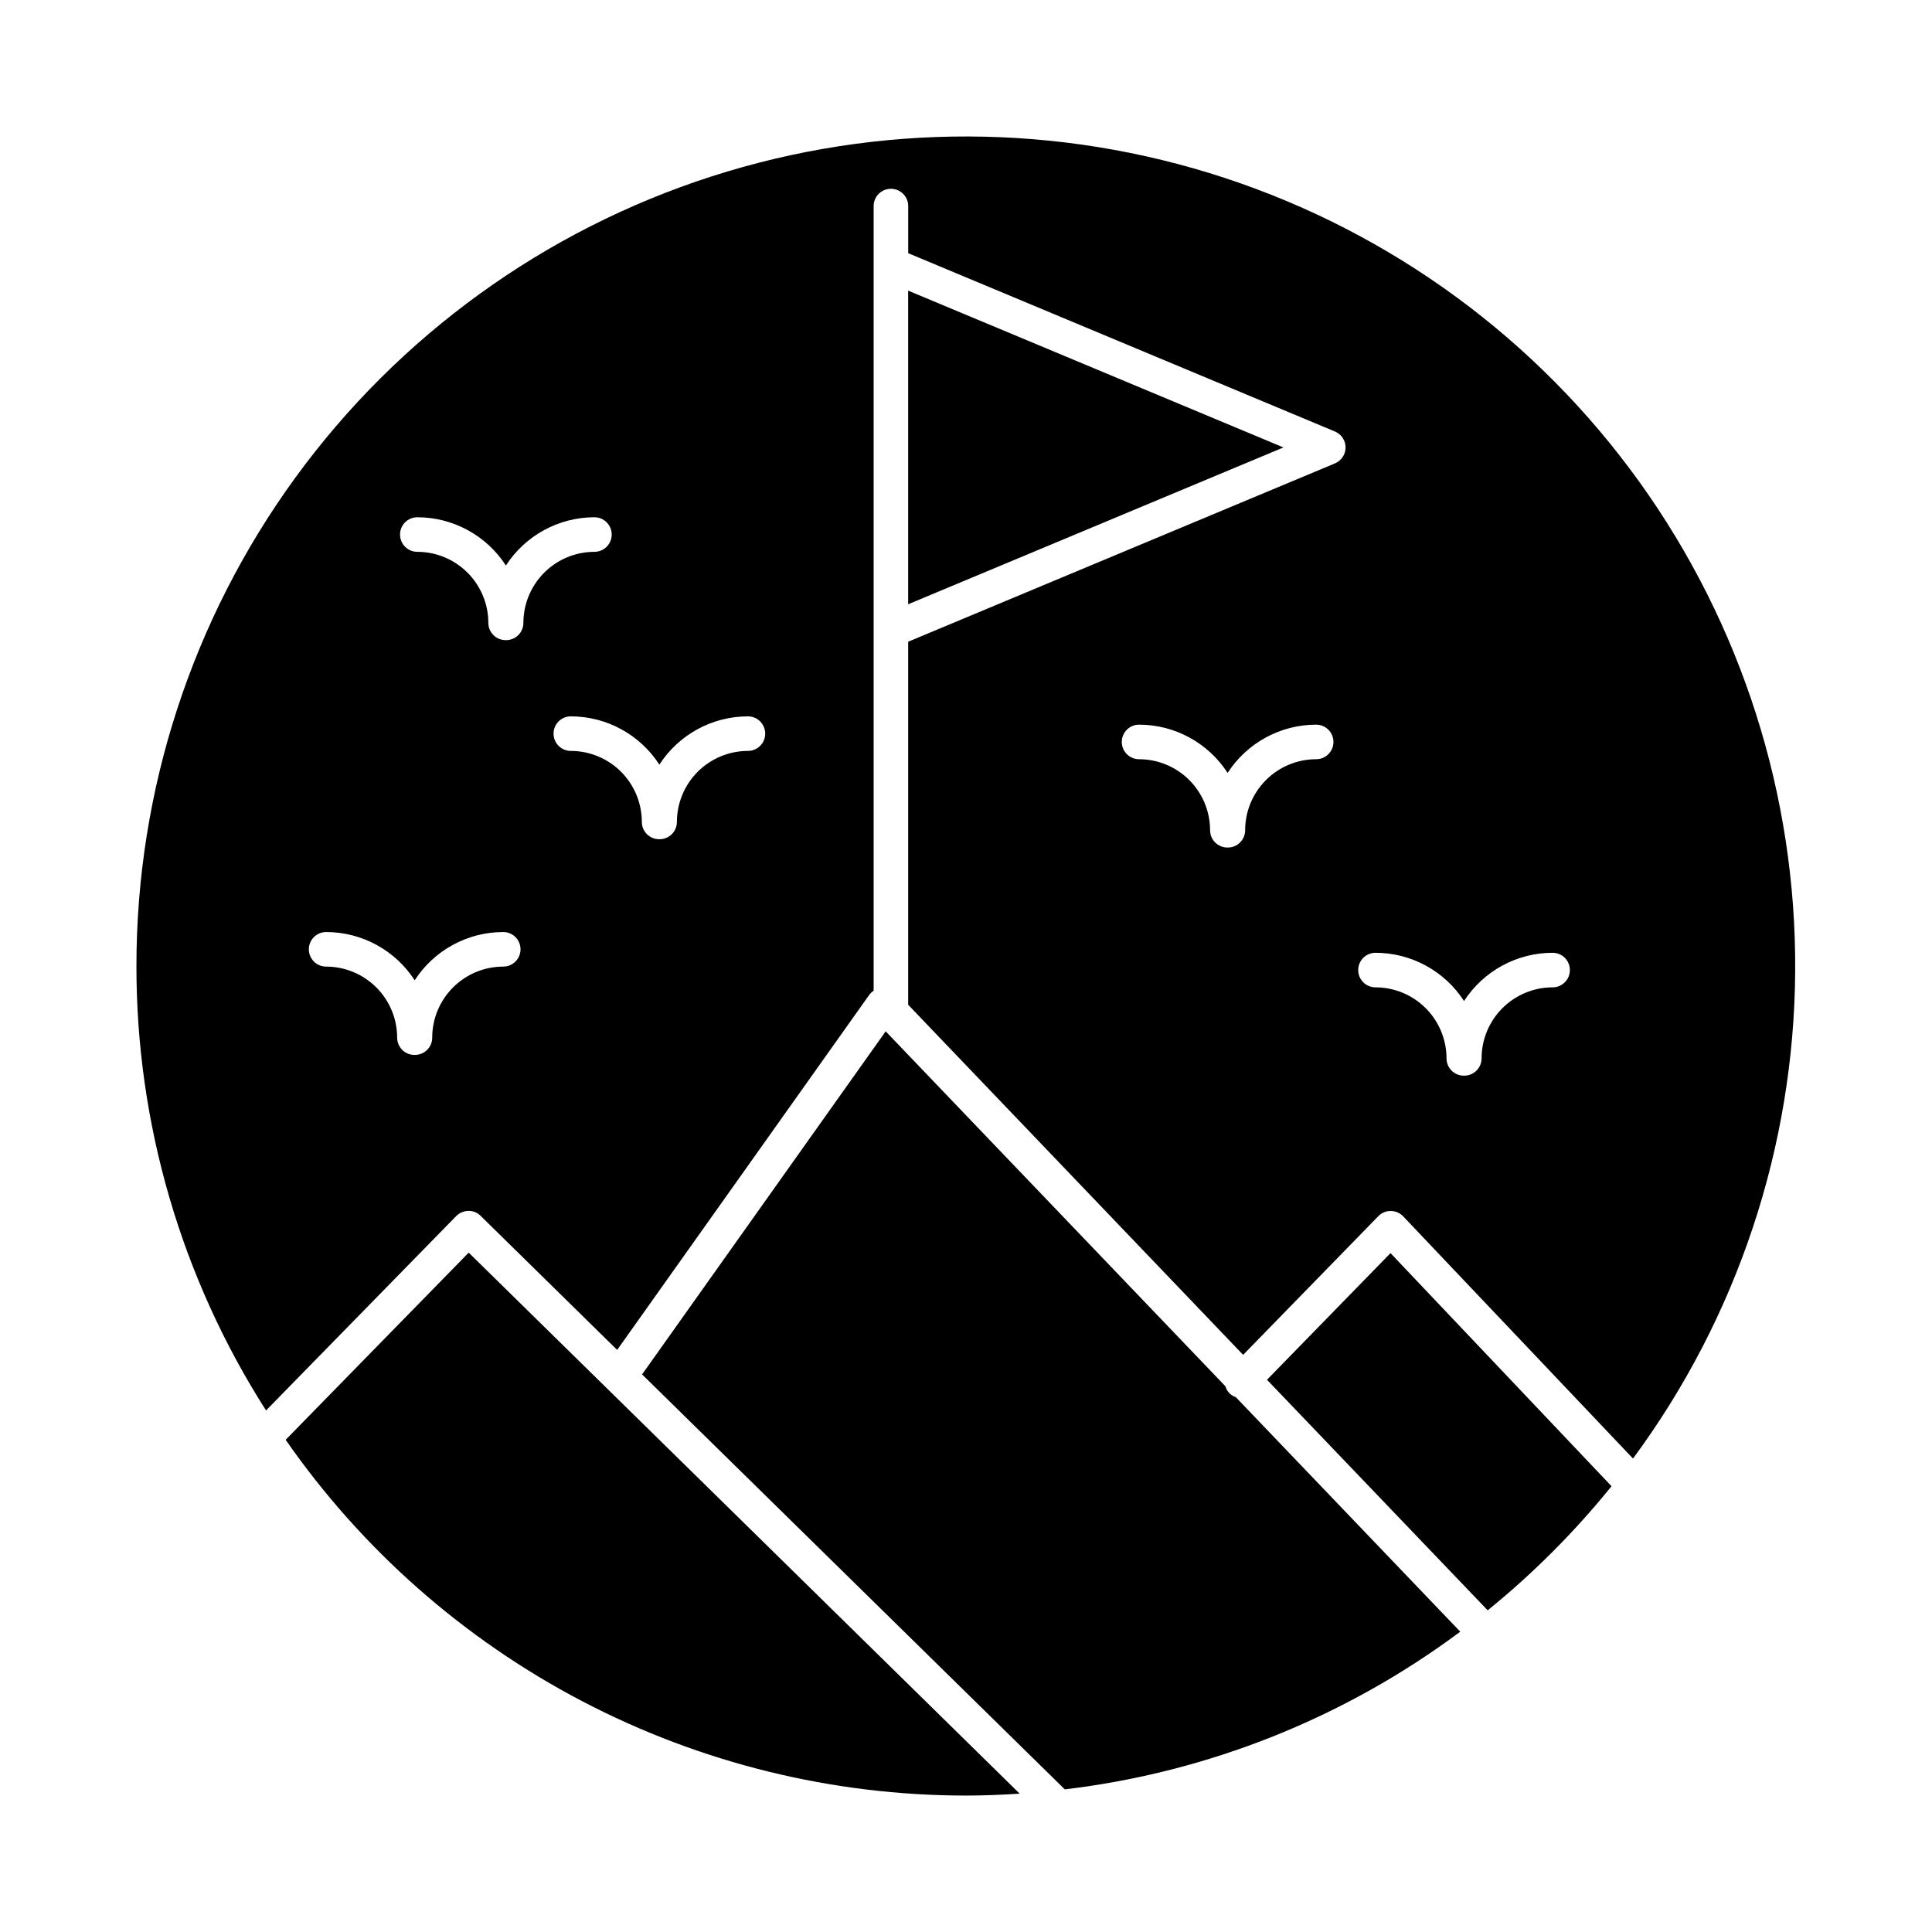
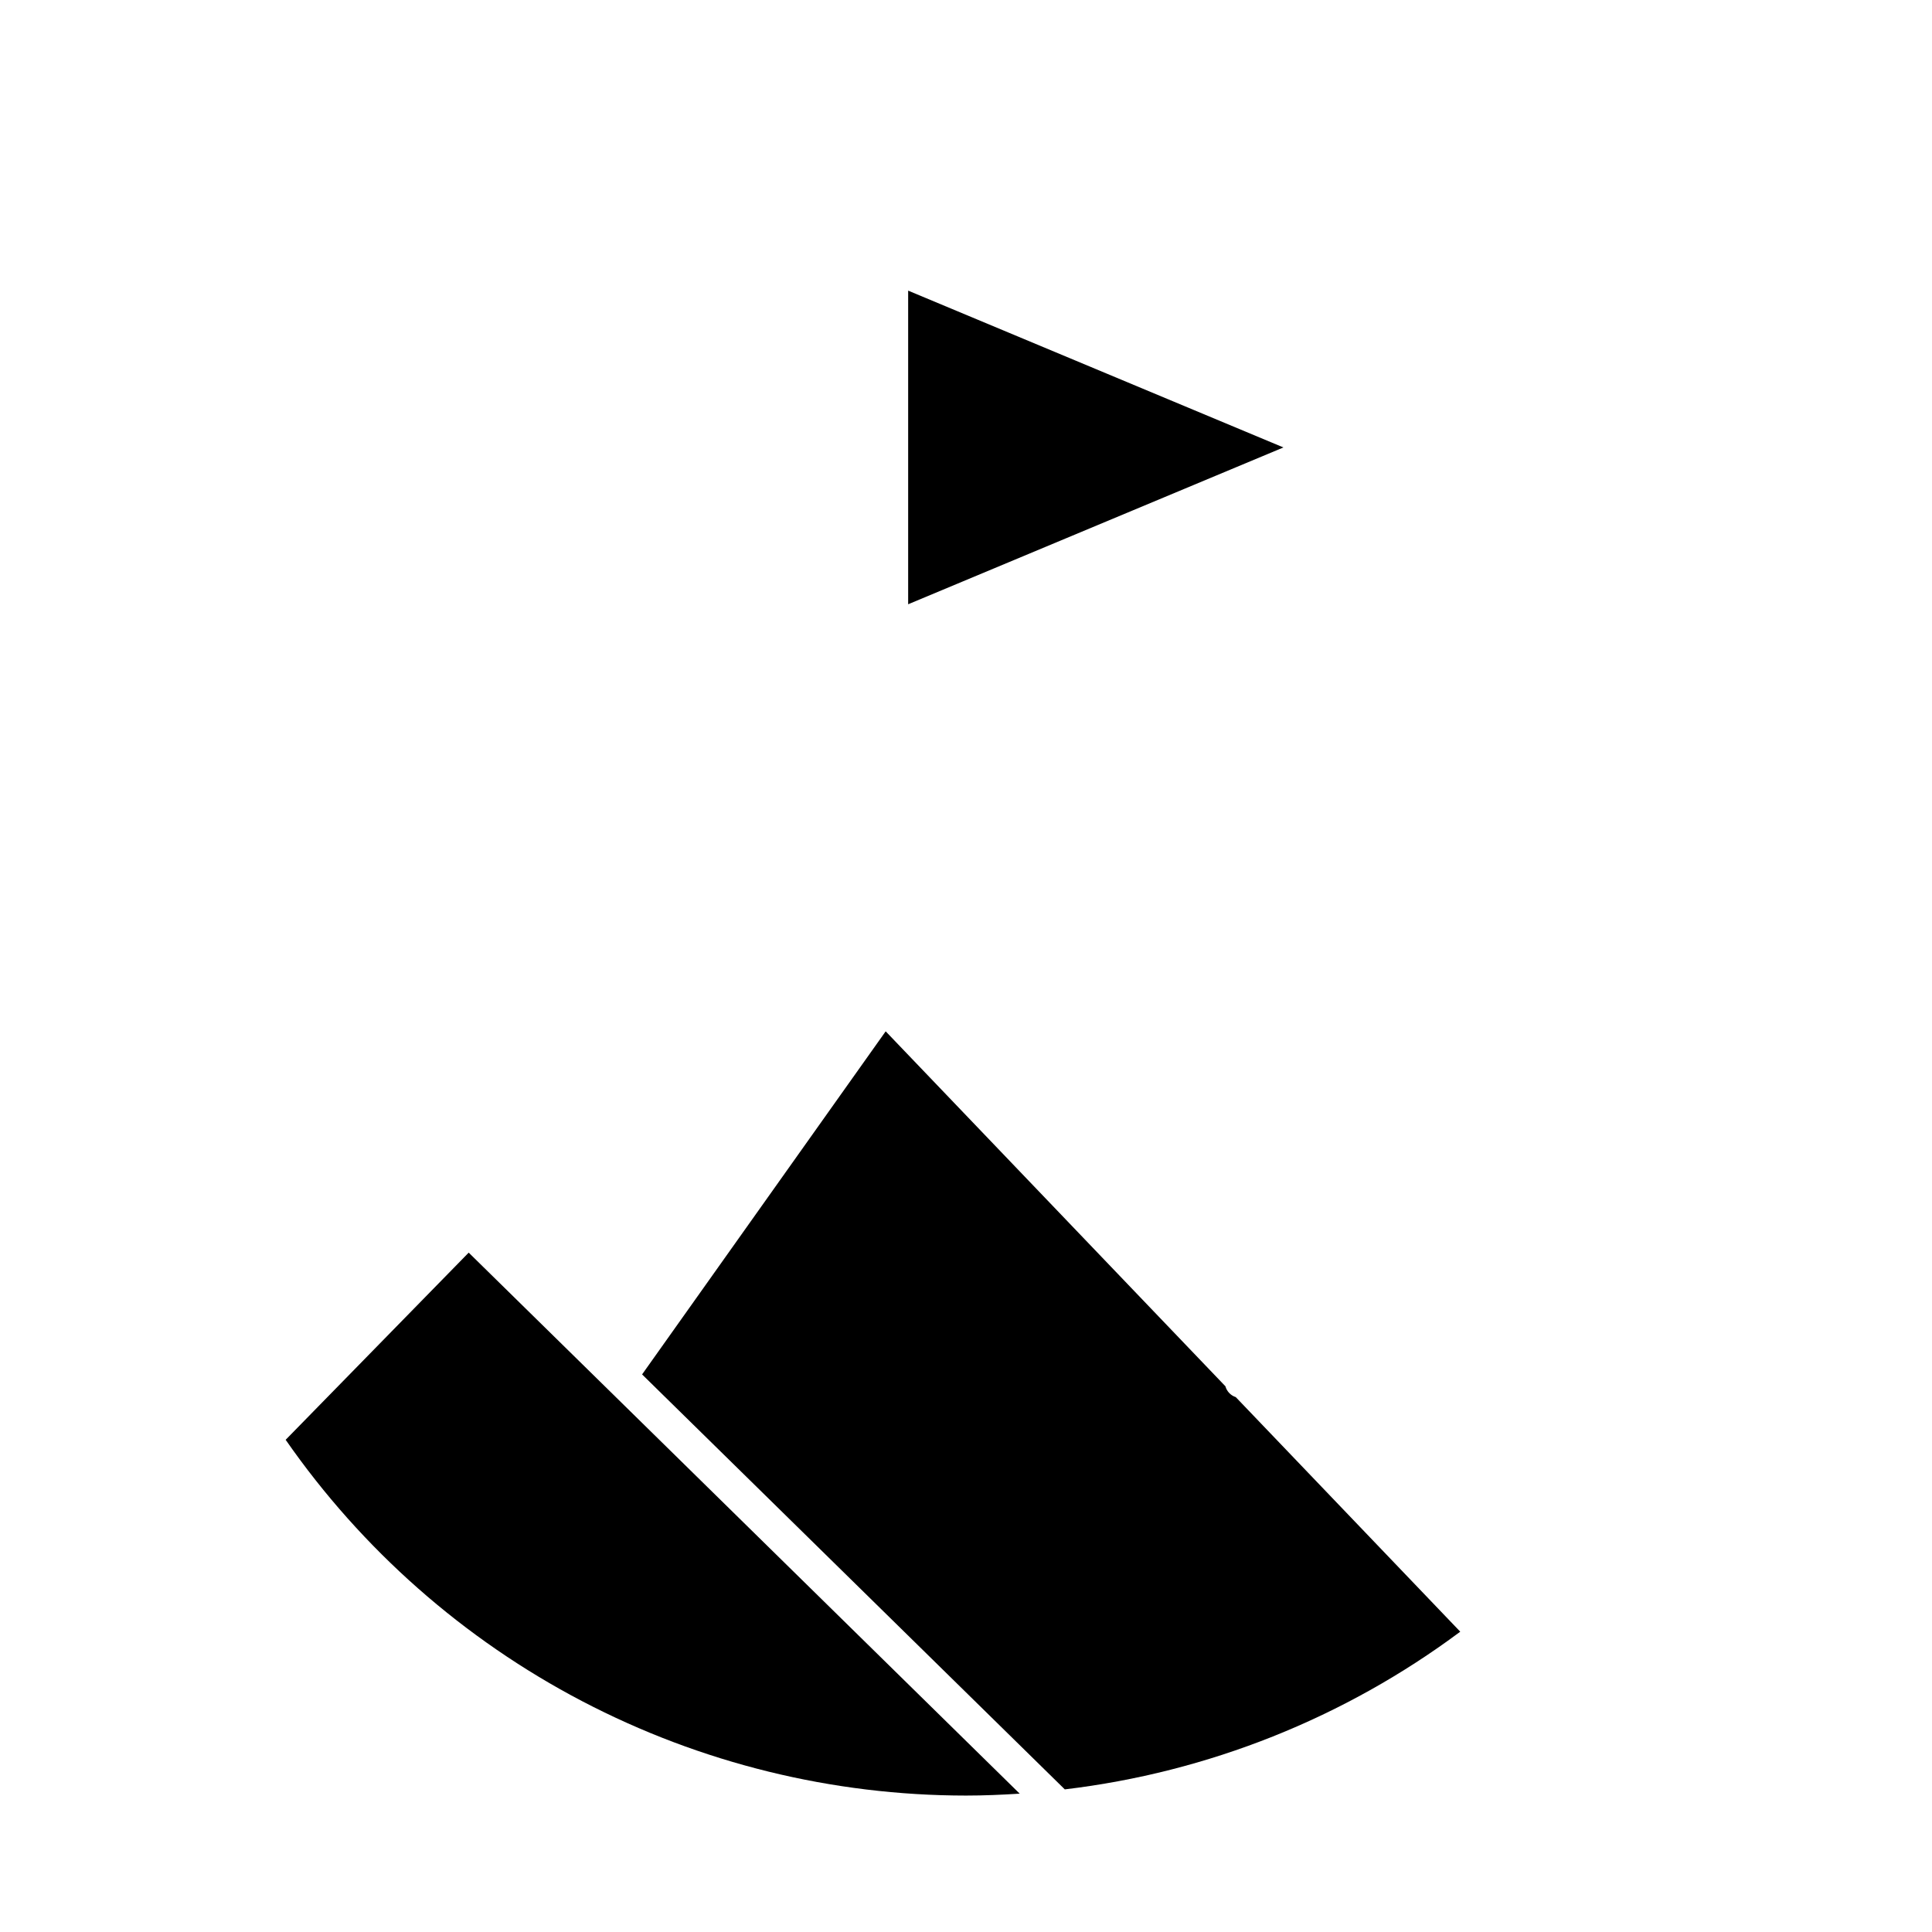
<svg xmlns="http://www.w3.org/2000/svg" fill="#000000" width="800px" height="800px" version="1.1" viewBox="144 144 512 512">
  <g>
-     <path d="m264.89 466.28c0.852-0.867 2.012-1.363 3.227-1.375 1.223-0.039 2.402 0.434 3.254 1.309l36.184 35.531 66.914-94.246v0.004c0.297-0.371 0.652-0.691 1.055-0.953v-207.94 0.004c0-2.531 2.051-4.582 4.578-4.582 2.531 0 4.582 2.051 4.582 4.582v12.484l113.09 47.254c1.707 0.711 2.816 2.379 2.816 4.227s-1.109 3.516-2.816 4.227l-113.1 47.258v96.09 0.117l88.77 92.781 35.828-36.75c0.863-0.898 2.062-1.398 3.309-1.375 1.246 0.008 2.434 0.523 3.293 1.43l60.891 64.176c27.633-37.418 42.68-82.637 42.98-129.15 0.297-46.516-14.168-91.922-41.312-129.7-27.148-37.77-65.582-65.953-109.77-80.496-44.18-14.543-91.84-14.691-136.11-0.426-44.273 14.262-82.879 42.203-110.27 79.805-27.383 37.598-42.133 82.918-42.125 129.43-0.039 41.738 11.879 82.617 34.348 117.79zm227.91-121.08c-4.992 0.004-9.777 1.988-13.305 5.519-3.527 3.527-5.516 8.312-5.519 13.305 0 1.215-0.484 2.379-1.344 3.238-0.855 0.859-2.023 1.34-3.238 1.34h-0.125c-2.531 0-4.582-2.051-4.582-4.578-0.008-4.992-1.992-9.777-5.519-13.305-3.531-3.531-8.312-5.516-13.305-5.519-2.527 0-4.578-2.051-4.578-4.582 0-2.527 2.051-4.578 4.578-4.578 9.484 0.008 18.32 4.824 23.469 12.789 5.148-7.965 13.98-12.781 23.469-12.789 2.527 0 4.578 2.051 4.578 4.578 0 2.531-2.051 4.582-4.578 4.582zm15.719 51.297c9.484 0.008 18.32 4.824 23.469 12.789 5.148-7.965 13.98-12.781 23.469-12.789 2.527 0 4.578 2.051 4.578 4.578 0 2.531-2.051 4.582-4.578 4.582-4.992 0.004-9.777 1.988-13.305 5.519-3.531 3.527-5.516 8.312-5.519 13.305 0 1.215-0.484 2.379-1.344 3.238-0.859 0.859-2.023 1.34-3.238 1.34h-0.129c-2.527 0-4.578-2.051-4.578-4.578-0.008-4.992-1.992-9.777-5.519-13.305-3.531-3.531-8.316-5.516-13.305-5.519-2.531 0-4.582-2.051-4.582-4.582 0-2.527 2.051-4.578 4.582-4.578zm-166.31-62.656c2.531 0 4.578 2.051 4.578 4.578 0 2.531-2.047 4.582-4.578 4.582-4.992 0.004-9.773 1.992-13.305 5.519-3.527 3.527-5.512 8.312-5.519 13.305 0 1.215-0.484 2.379-1.34 3.238-0.859 0.859-2.027 1.34-3.238 1.34h-0.129c-2.531 0-4.582-2.051-4.582-4.578-0.004-4.992-1.992-9.777-5.519-13.305-3.527-3.527-8.312-5.516-13.305-5.519-2.527 0-4.578-2.051-4.578-4.582 0-2.527 2.051-4.578 4.578-4.578 9.488 0.008 18.32 4.824 23.469 12.793 5.148-7.969 13.984-12.785 23.469-12.793zm-87.609-52.762c9.488 0.008 18.32 4.824 23.469 12.789 5.148-7.965 13.977-12.777 23.461-12.789 2.527 0 4.578 2.051 4.578 4.578 0 2.531-2.051 4.582-4.578 4.582-4.992 0.004-9.777 1.988-13.305 5.519-3.527 3.527-5.516 8.312-5.519 13.305 0 1.215-0.484 2.379-1.344 3.238-0.855 0.859-2.023 1.34-3.238 1.34h-0.125c-2.531 0-4.582-2.051-4.582-4.578-0.008-4.992-1.992-9.777-5.519-13.305-3.531-3.531-8.312-5.516-13.305-5.519-2.531 0-4.578-2.051-4.578-4.582 0-2.527 2.047-4.578 4.578-4.578zm-24.184 109.92h0.004c9.488 0.004 18.328 4.82 23.477 12.789 5.148-7.965 13.98-12.781 23.469-12.789 2.527 0 4.578 2.051 4.578 4.578 0 2.531-2.051 4.582-4.578 4.582-4.992 0.004-9.777 1.988-13.305 5.519-3.531 3.527-5.516 8.312-5.519 13.305 0 1.215-0.484 2.379-1.344 3.238-0.859 0.859-2.023 1.34-3.238 1.34h-0.129c-2.527 0-4.578-2.051-4.578-4.578-0.008-4.992-1.992-9.777-5.519-13.305-3.531-3.531-8.316-5.516-13.305-5.519-2.531 0-4.582-2.051-4.582-4.582 0-2.527 2.051-4.578 4.582-4.578z" />
    <path d="m471.49 514.25c-1.34-0.438-2.371-1.516-2.746-2.875l-90.031-94.059-64.551 90.918 112.02 109.97c37.988-4.523 74.125-18.93 104.8-41.789z" />
-     <path d="m512.5 476.09-32.734 33.562 58.484 61.098v0.004c12.062-9.781 23.062-20.809 32.82-32.891z" />
    <path d="m268.21 475.96-48.508 49.602c20.223 29.086 47.184 52.852 78.574 69.27 31.395 16.414 66.293 24.996 101.72 25.012 4.785 0 9.523-0.207 14.234-0.508z" />
    <path d="m384.67 221.02v83.117l99.453-41.559z" />
  </g>
</svg>